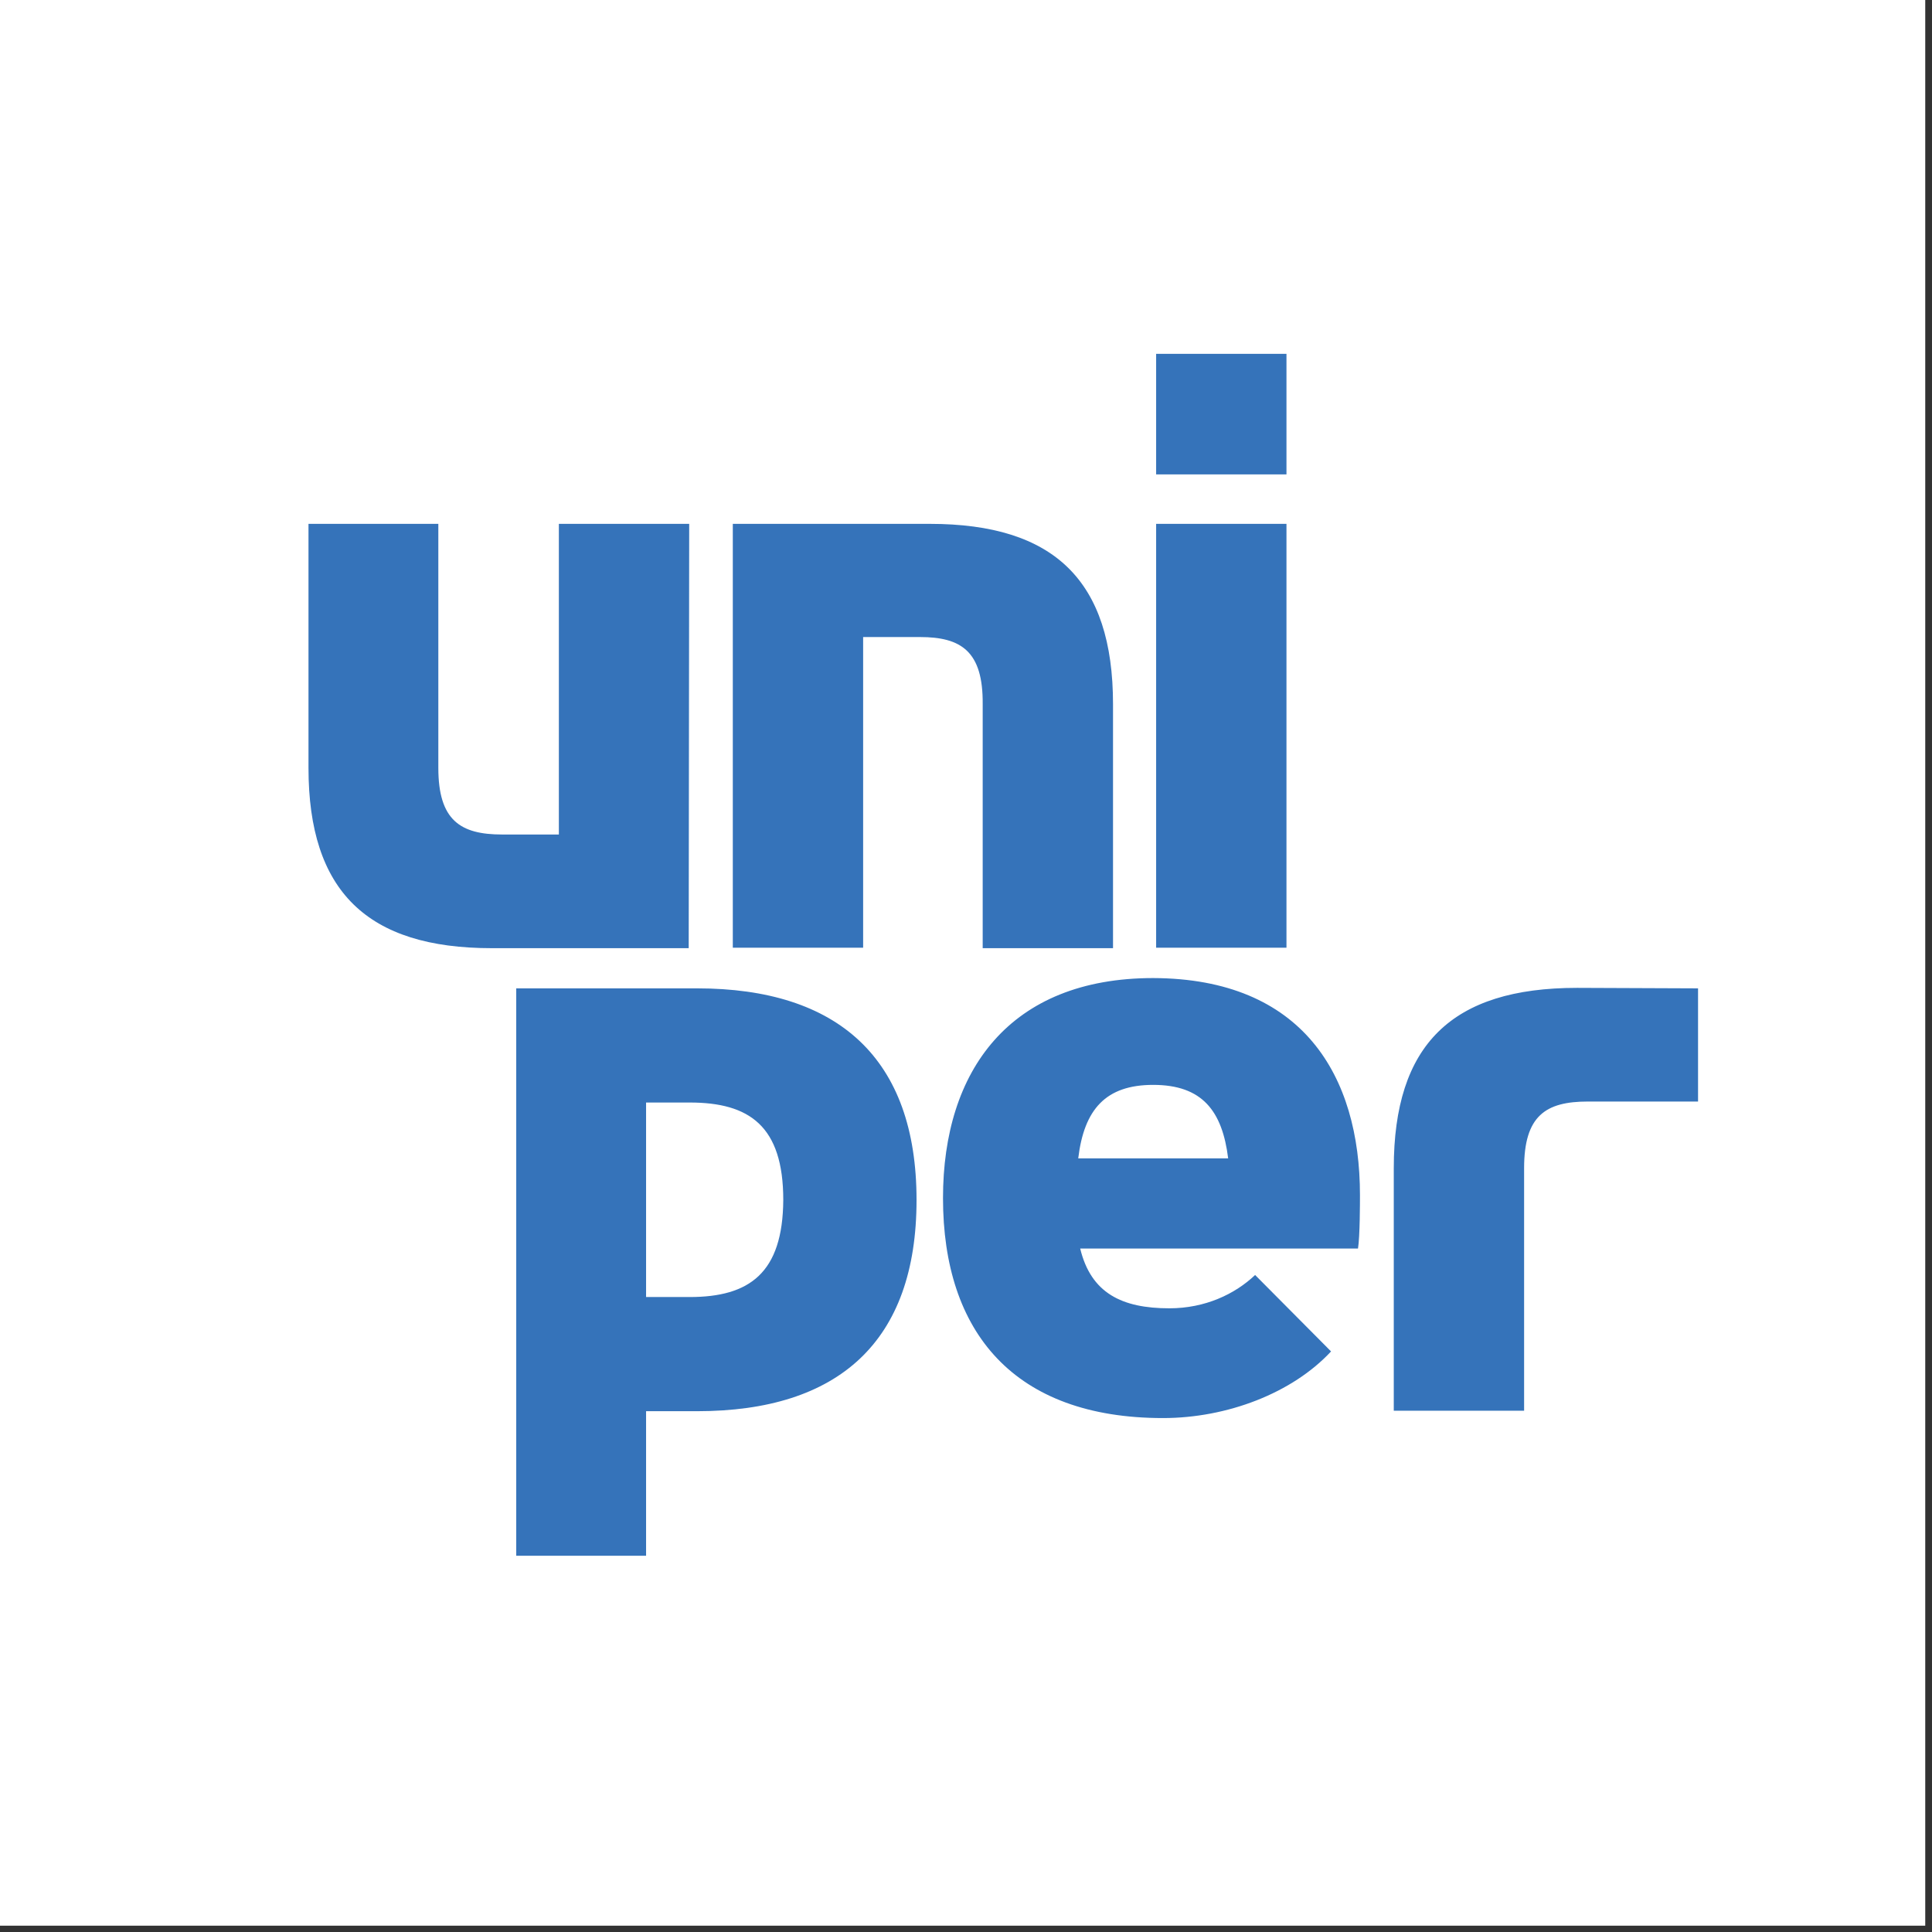
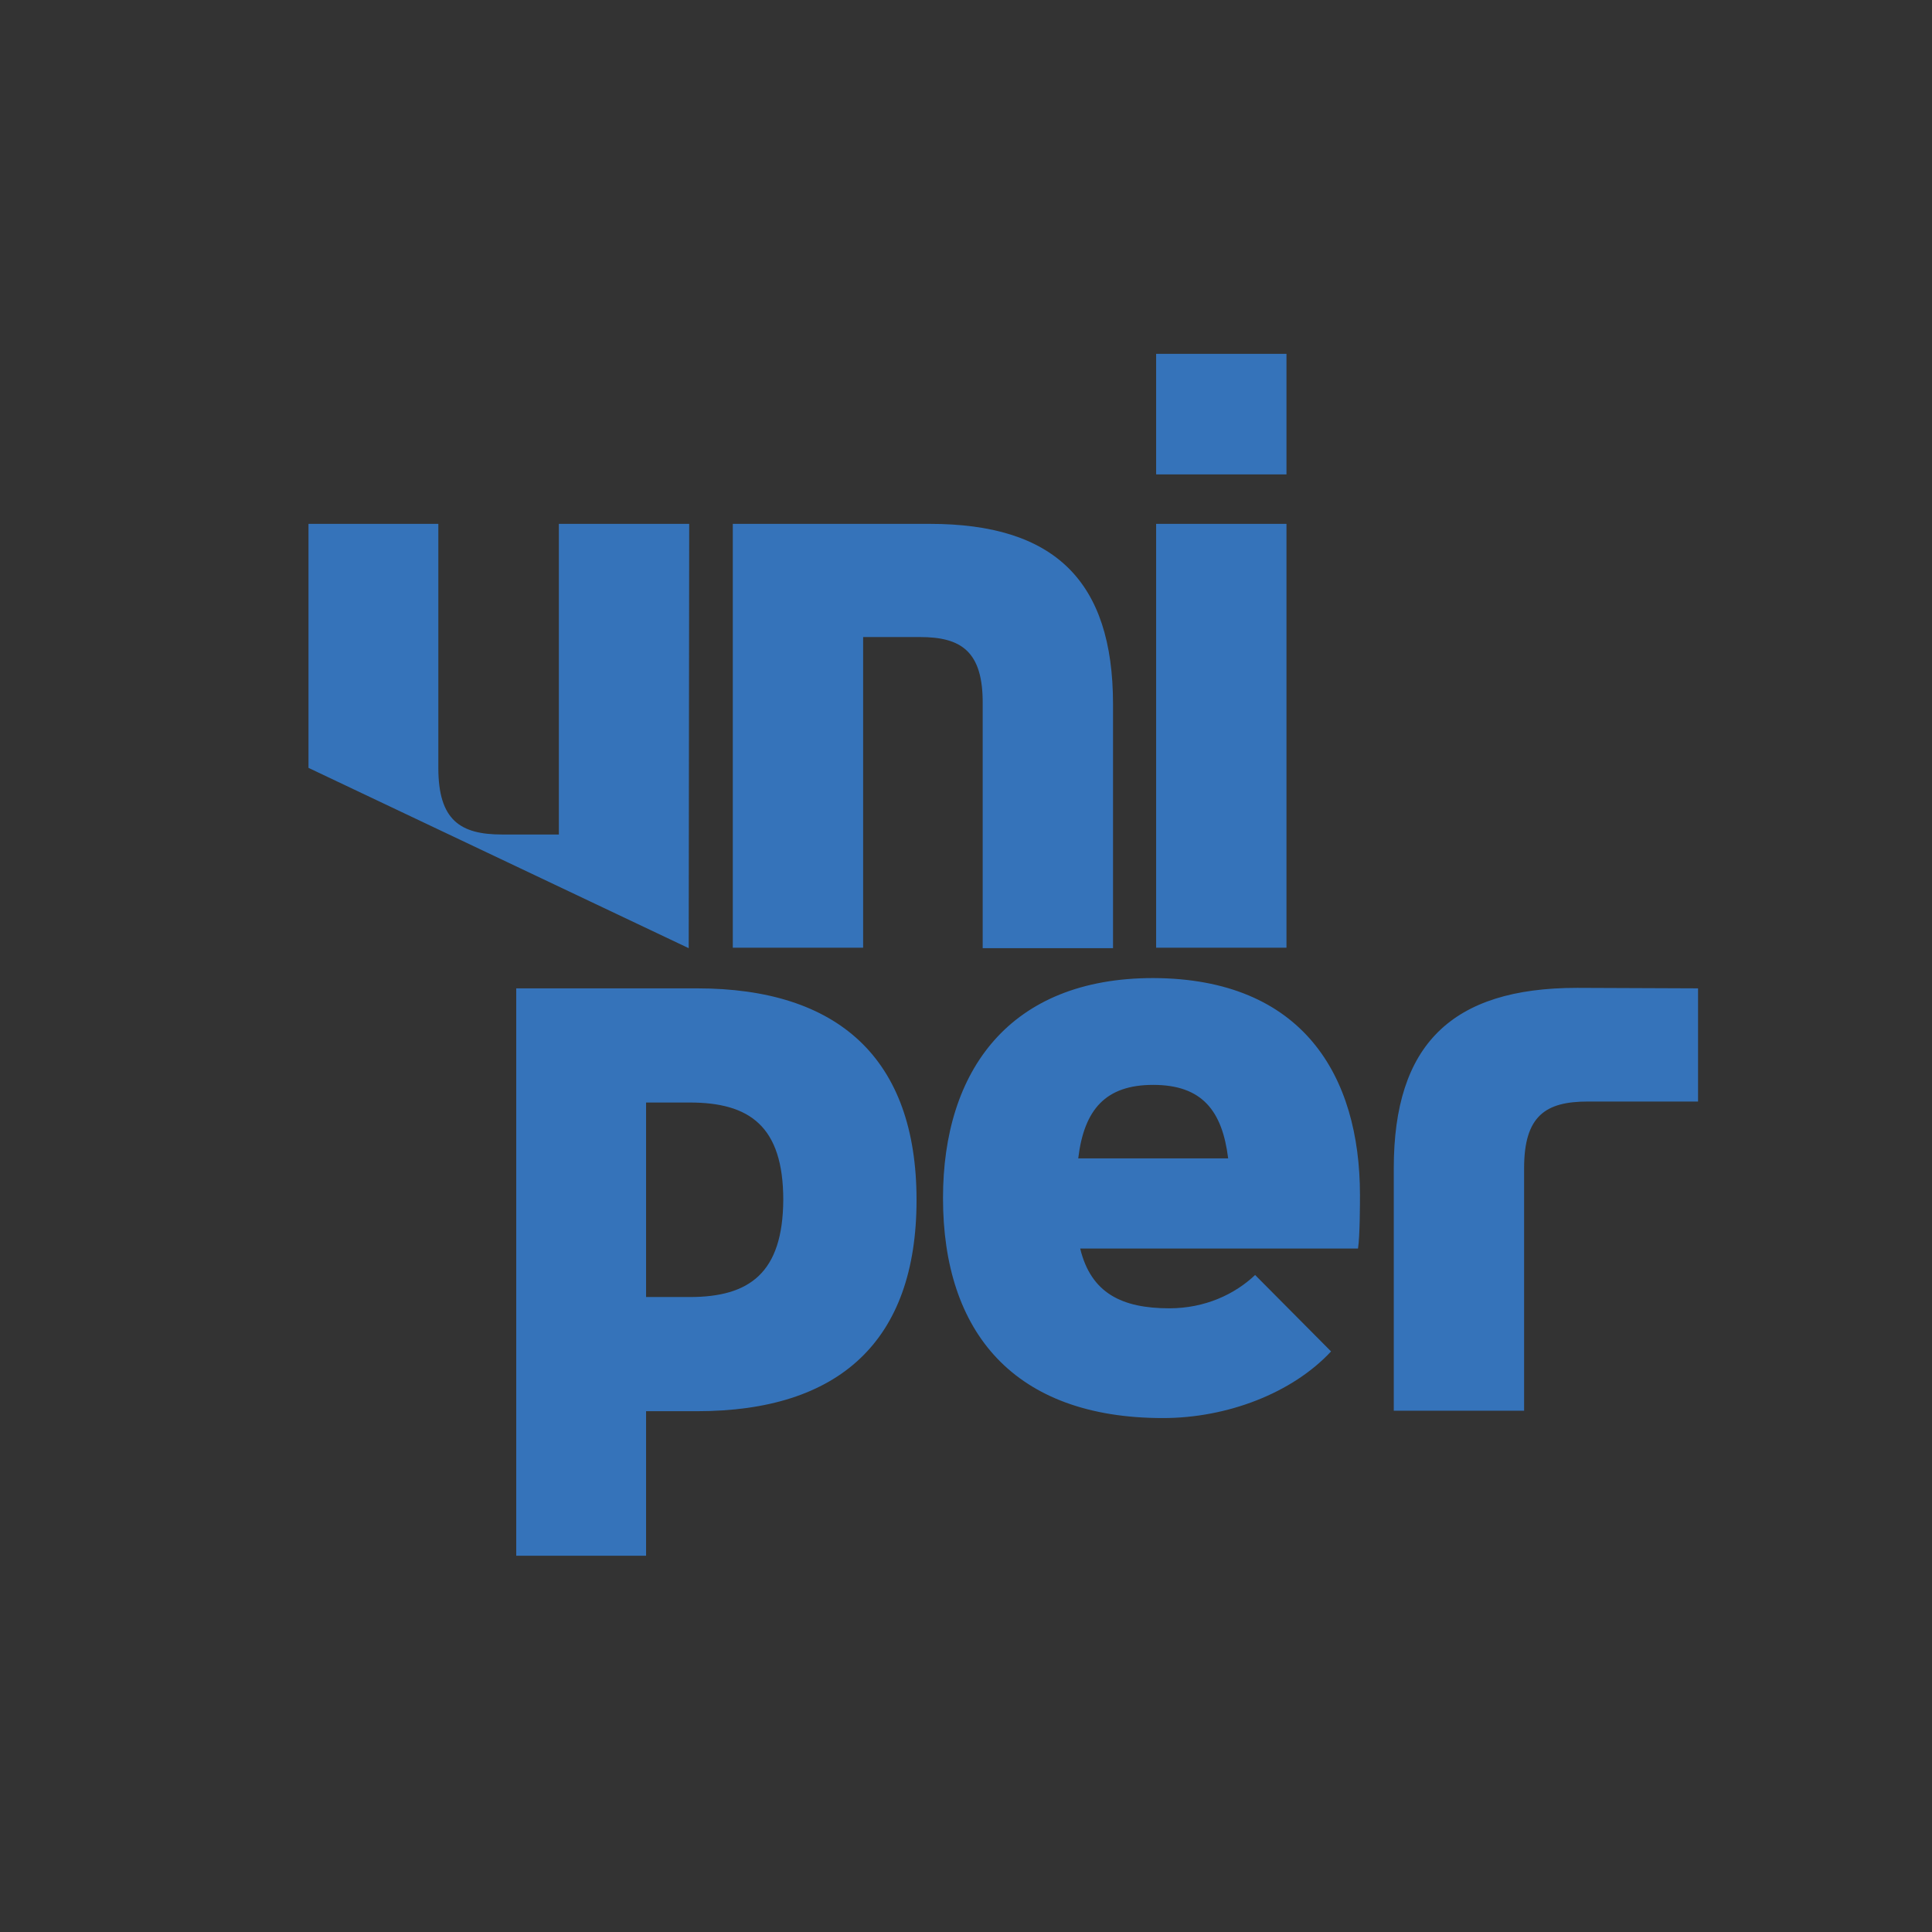
<svg xmlns="http://www.w3.org/2000/svg" width="100%" height="100%" viewBox="0 0 209 209" version="1.1" xml:space="preserve" style="fill-rule:evenodd;clip-rule:evenodd;stroke-linejoin:round;stroke-miterlimit:2;">
  <rect x="0" y="0" width="209" height="209" fill="#333333" stroke="none" />
  <g transform="matrix(1.388,0,0,4.031,-11.678,-787.167)">
-     <rect x="8.411" y="195.275" width="150.052" height="51.682" style="fill:white;" />
-   </g>
+     </g>
  <g transform="matrix(1.59,0,0,1.59,104.167,104.167)">
    <g transform="matrix(0.016,0,0,0.016,0.209,0.209)">
      <g transform="matrix(1,0,0,1,-4402.08,-3681.25)">
        <g transform="matrix(4.167,0,0,4.167,0,0)">
-           <path d="M774.453,1221.25L729.953,1221.25L729.953,1022.75L774.453,1022.75C835.453,1022.75 869.953,1046.75 869.953,1122.25C869.453,1196.75 835.453,1221.25 774.453,1221.25ZM781.953,906.247L597.453,906.247L597.453,1485.25L729.953,1485.25L729.953,1337.75L781.953,1337.75C926.453,1337.75 1005.95,1266.75 1005.95,1122.25C1005.95,977.747 925.953,906.247 781.953,906.247ZM1170.95,1079.75C1176.95,1029.75 1198.95,1004.75 1247.45,1004.75C1297.45,1004.75 1317.95,1031.25 1323.95,1079.75L1170.95,1079.75ZM1247.45,895.747C1100.95,895.747 1032.95,990.247 1032.95,1120.25C1032.95,1257.25 1105.45,1344.75 1257.45,1344.75C1322.95,1344.75 1389.45,1319.25 1428.95,1276.75L1351.45,1198.75C1330.95,1218.25 1300.45,1232.75 1263.95,1232.75C1215.45,1232.75 1183.95,1217.25 1172.95,1171.75L1456.45,1171.75C1458.45,1159.25 1458.45,1124.25 1458.45,1117.25C1458.45,995.247 1399.95,896.247 1247.45,895.747ZM1679.95,905.747C1551.95,905.747 1492.95,963.747 1492.95,1089.75L1492.95,1337.25L1625.95,1337.25L1625.95,1089.75C1625.95,1036.25 1647.95,1021.75 1690.95,1021.75L1803.45,1021.75L1803.45,906.247L1679.95,905.747ZM1383.45,258.747L1250.45,258.747L1250.45,381.746L1383.45,381.746L1383.45,258.747ZM1383.45,432.247L1250.45,432.247L1250.45,864.747L1383.45,864.747L1383.45,432.247ZM1073.45,616.247L1073.45,865.247L1206.45,865.247L1206.45,616.247C1206.45,490.247 1146.45,432.247 1019.45,432.247L818.453,432.247L818.453,864.747L951.453,864.747L951.453,547.747L1009.45,547.747C1051.45,547.747 1073.95,562.247 1073.45,616.247ZM773.953,432.247L640.953,432.247L640.953,749.247L582.953,749.247C540.453,749.247 517.953,734.747 517.953,681.247L517.953,432.247L385.453,432.247L385.453,681.247C385.453,807.247 445.453,865.247 572.453,865.247L773.453,865.247L773.953,432.247Z" style="fill:rgb(53,115,186);fill-rule:nonzero;" />
+           <path d="M774.453,1221.25L729.953,1221.25L729.953,1022.75L774.453,1022.75C835.453,1022.75 869.953,1046.75 869.953,1122.25C869.453,1196.75 835.453,1221.25 774.453,1221.25ZM781.953,906.247L597.453,906.247L597.453,1485.25L729.953,1485.25L729.953,1337.75L781.953,1337.75C926.453,1337.75 1005.95,1266.75 1005.95,1122.25C1005.95,977.747 925.953,906.247 781.953,906.247ZM1170.95,1079.75C1176.95,1029.75 1198.95,1004.75 1247.45,1004.75C1297.45,1004.75 1317.95,1031.25 1323.95,1079.75L1170.95,1079.75ZM1247.45,895.747C1100.95,895.747 1032.95,990.247 1032.95,1120.25C1032.95,1257.25 1105.45,1344.75 1257.45,1344.75C1322.95,1344.75 1389.45,1319.25 1428.95,1276.75L1351.45,1198.75C1330.95,1218.25 1300.45,1232.75 1263.95,1232.75C1215.45,1232.75 1183.95,1217.25 1172.95,1171.75L1456.45,1171.75C1458.45,1159.25 1458.45,1124.25 1458.45,1117.25C1458.45,995.247 1399.95,896.247 1247.45,895.747ZM1679.95,905.747C1551.95,905.747 1492.95,963.747 1492.95,1089.75L1492.95,1337.25L1625.95,1337.25L1625.95,1089.75C1625.95,1036.25 1647.95,1021.75 1690.95,1021.75L1803.45,1021.75L1803.45,906.247L1679.95,905.747ZM1383.45,258.747L1250.45,258.747L1250.45,381.746L1383.45,381.746L1383.45,258.747ZM1383.45,432.247L1250.45,432.247L1250.45,864.747L1383.45,864.747L1383.45,432.247ZM1073.45,616.247L1073.45,865.247L1206.45,865.247L1206.45,616.247C1206.45,490.247 1146.45,432.247 1019.45,432.247L818.453,432.247L818.453,864.747L951.453,864.747L951.453,547.747L1009.45,547.747C1051.45,547.747 1073.95,562.247 1073.45,616.247ZM773.953,432.247L640.953,432.247L640.953,749.247L582.953,749.247C540.453,749.247 517.953,734.747 517.953,681.247L517.953,432.247L385.453,432.247L385.453,681.247L773.453,865.247L773.953,432.247Z" style="fill:rgb(53,115,186);fill-rule:nonzero;" />
        </g>
      </g>
    </g>
  </g>
</svg>